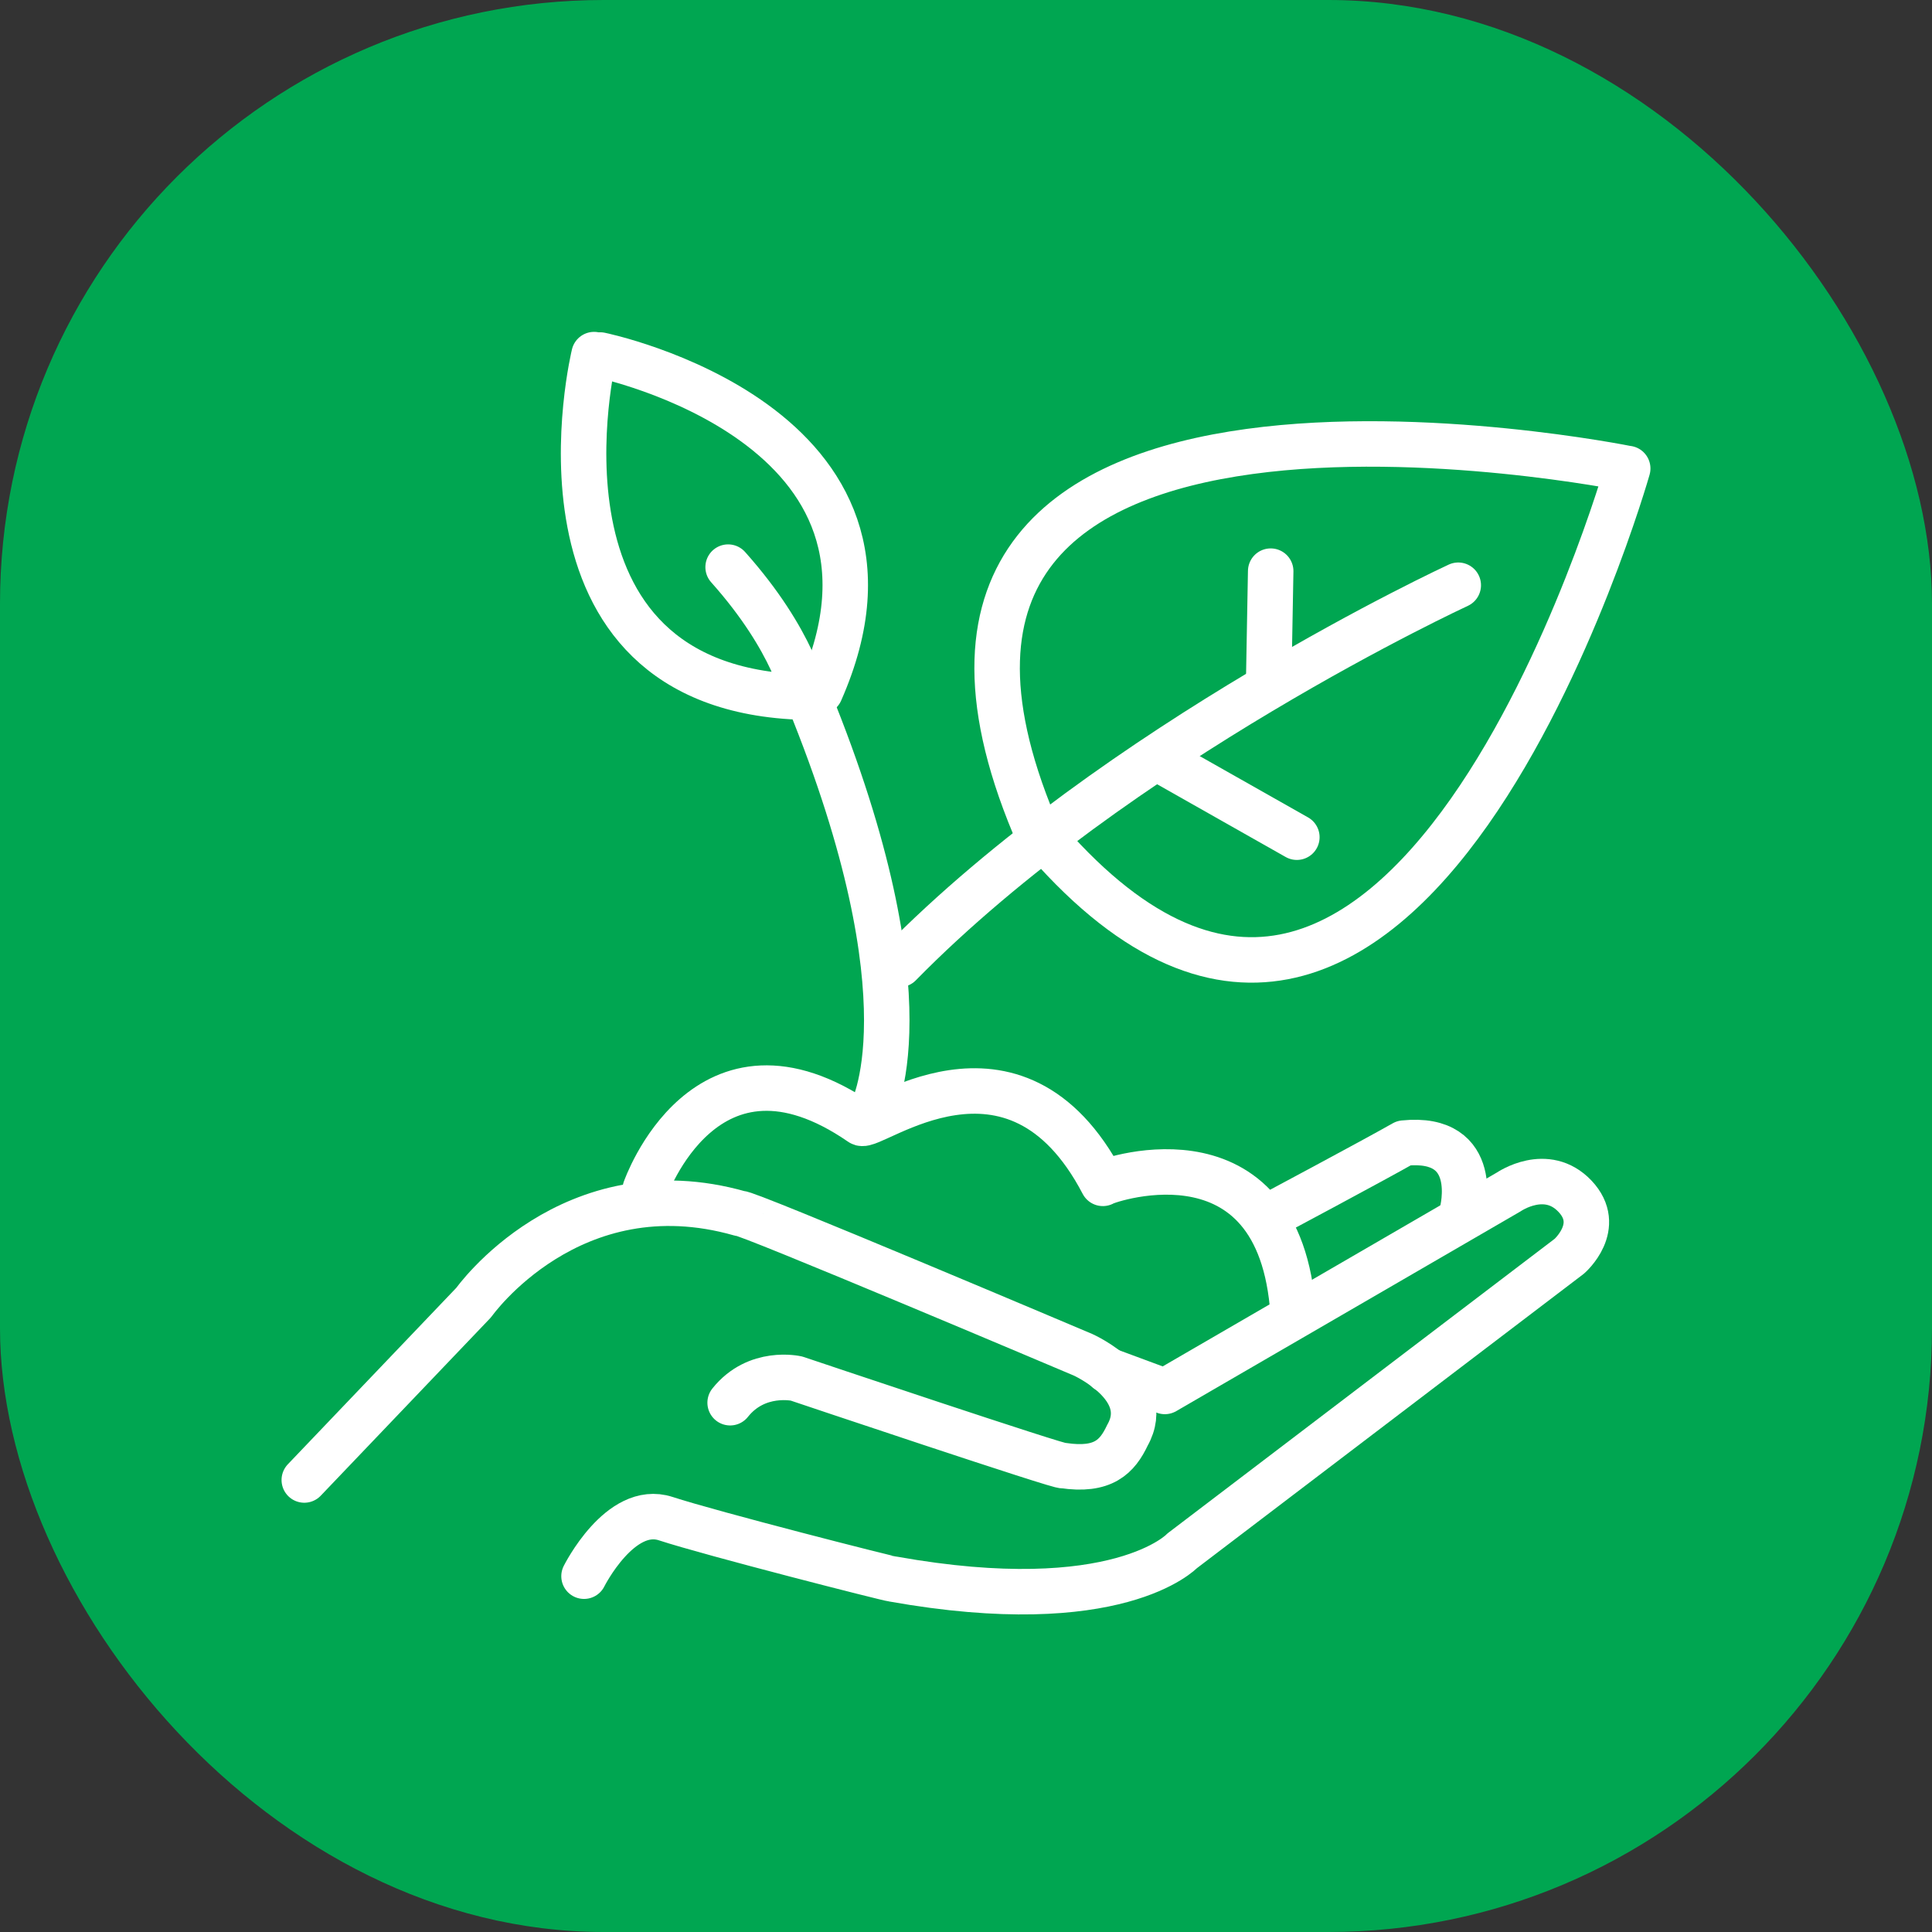
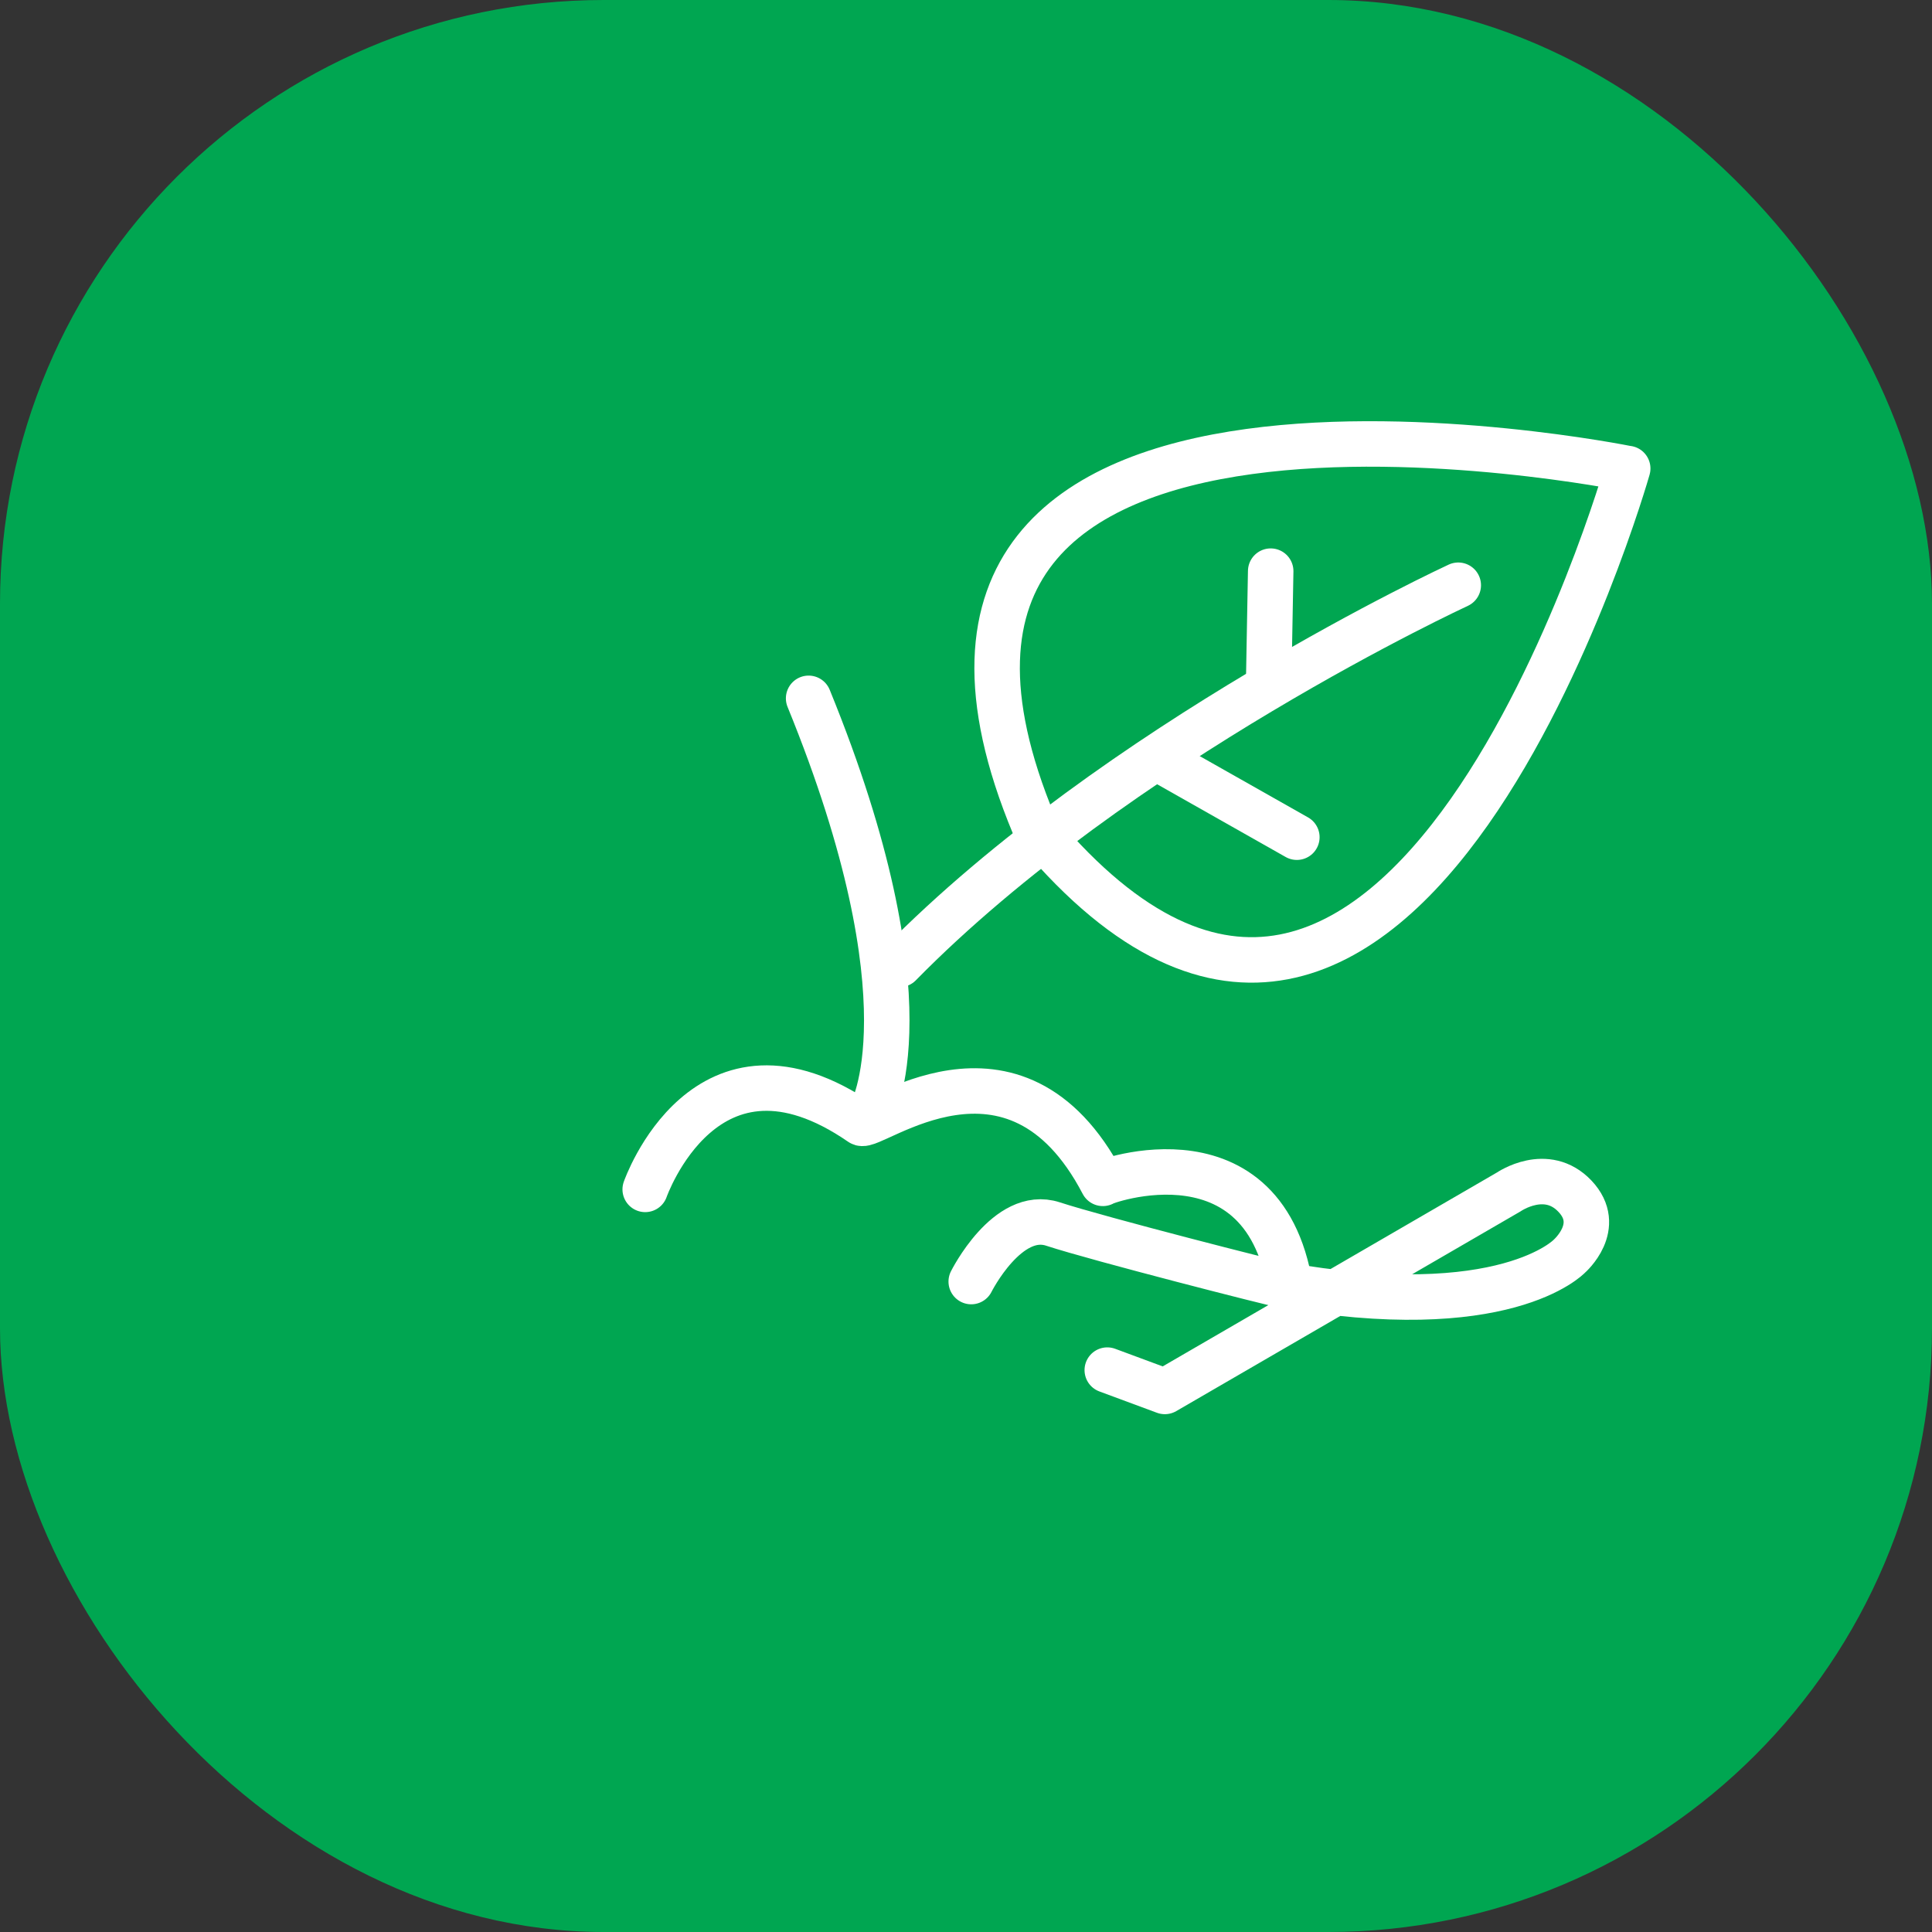
<svg xmlns="http://www.w3.org/2000/svg" id="Layer_2" data-name="Layer 2" viewBox="0 0 48 48">
  <rect x="0" y="0" width="48" height="48" fill="#333333" stroke="none" />
  <defs>
    <style>
      .cls-1 {
        fill: #00a651;
      }

      .cls-2 {
        fill: none;
        stroke: #fff;
        stroke-linecap: round;
        stroke-linejoin: round;
        stroke-width: 1.13px;
      }
    </style>
  </defs>
  <g id="ikonok">
    <g>
      <rect class="cls-1" x="0" width="48" height="48" rx="15" ry="15" />
      <g>
        <g>
          <path class="cls-2" d="m20.09,17.35c3.11,7.62,1.55,10.3,1.55,10.3" />
          <path class="cls-2" d="m25.69,20.5c-5.39-12.94,14.74-8.86,14.74-8.86h.01s-5.61,19.74-14.64,9.02" />
          <path class="cls-2" d="m36.23,14.54s-8.47,3.91-13.88,9.42" />
          <line class="cls-2" x1="31.57" y1="14.19" x2="31.52" y2="16.94" />
          <line class="cls-2" x1="32.22" y1="20.8" x2="28.81" y2="18.87" />
-           <path class="cls-2" d="m14.91,8.82s8.4,1.72,5.47,8.36" />
-           <path class="cls-2" d="m18.09,14.09c1.65,1.85,1.9,3.23,1.9,3.23-7.26-.19-5.23-8.51-5.23-8.51" />
        </g>
        <g>
-           <path class="cls-2" d="m7.56,36.77l4.21-4.41s2.41-3.41,6.62-2.21c0-.1,8.52,3.51,8.52,3.51,0,0,1.78.8,1.1,2-.25.53-.6.9-1.6.75.1.1-6.62-2.16-6.62-2.16,0,0-.99-.23-1.65.6" />
-           <path class="cls-2" d="m27.51,34.04l1.43.53,8.55-4.96s.93-.64,1.64.11-.14,1.49-.14,1.49l-9.62,7.32s-1.6,1.7-7.19.7c-.08,0-4.51-1.13-5.64-1.5s-2.03,1.43-2.03,1.43" />
+           <path class="cls-2" d="m27.51,34.04l1.43.53,8.55-4.96s.93-.64,1.64.11-.14,1.49-.14,1.49s-1.6,1.7-7.19.7c-.08,0-4.51-1.13-5.64-1.5s-2.03,1.43-2.03,1.43" />
          <path class="cls-2" d="m16.03,29.55s1.5-4.31,5.36-1.65c.25.2,3.81-2.71,6.01,1.5-.1,0,4.26-1.65,4.71,3.01" />
-           <path class="cls-2" d="m36.33,30.1s.5-1.9-1.45-1.7c-.7.4-3.38,1.83-3.38,1.83" />
        </g>
      </g>
    </g>
  </g>
</svg>